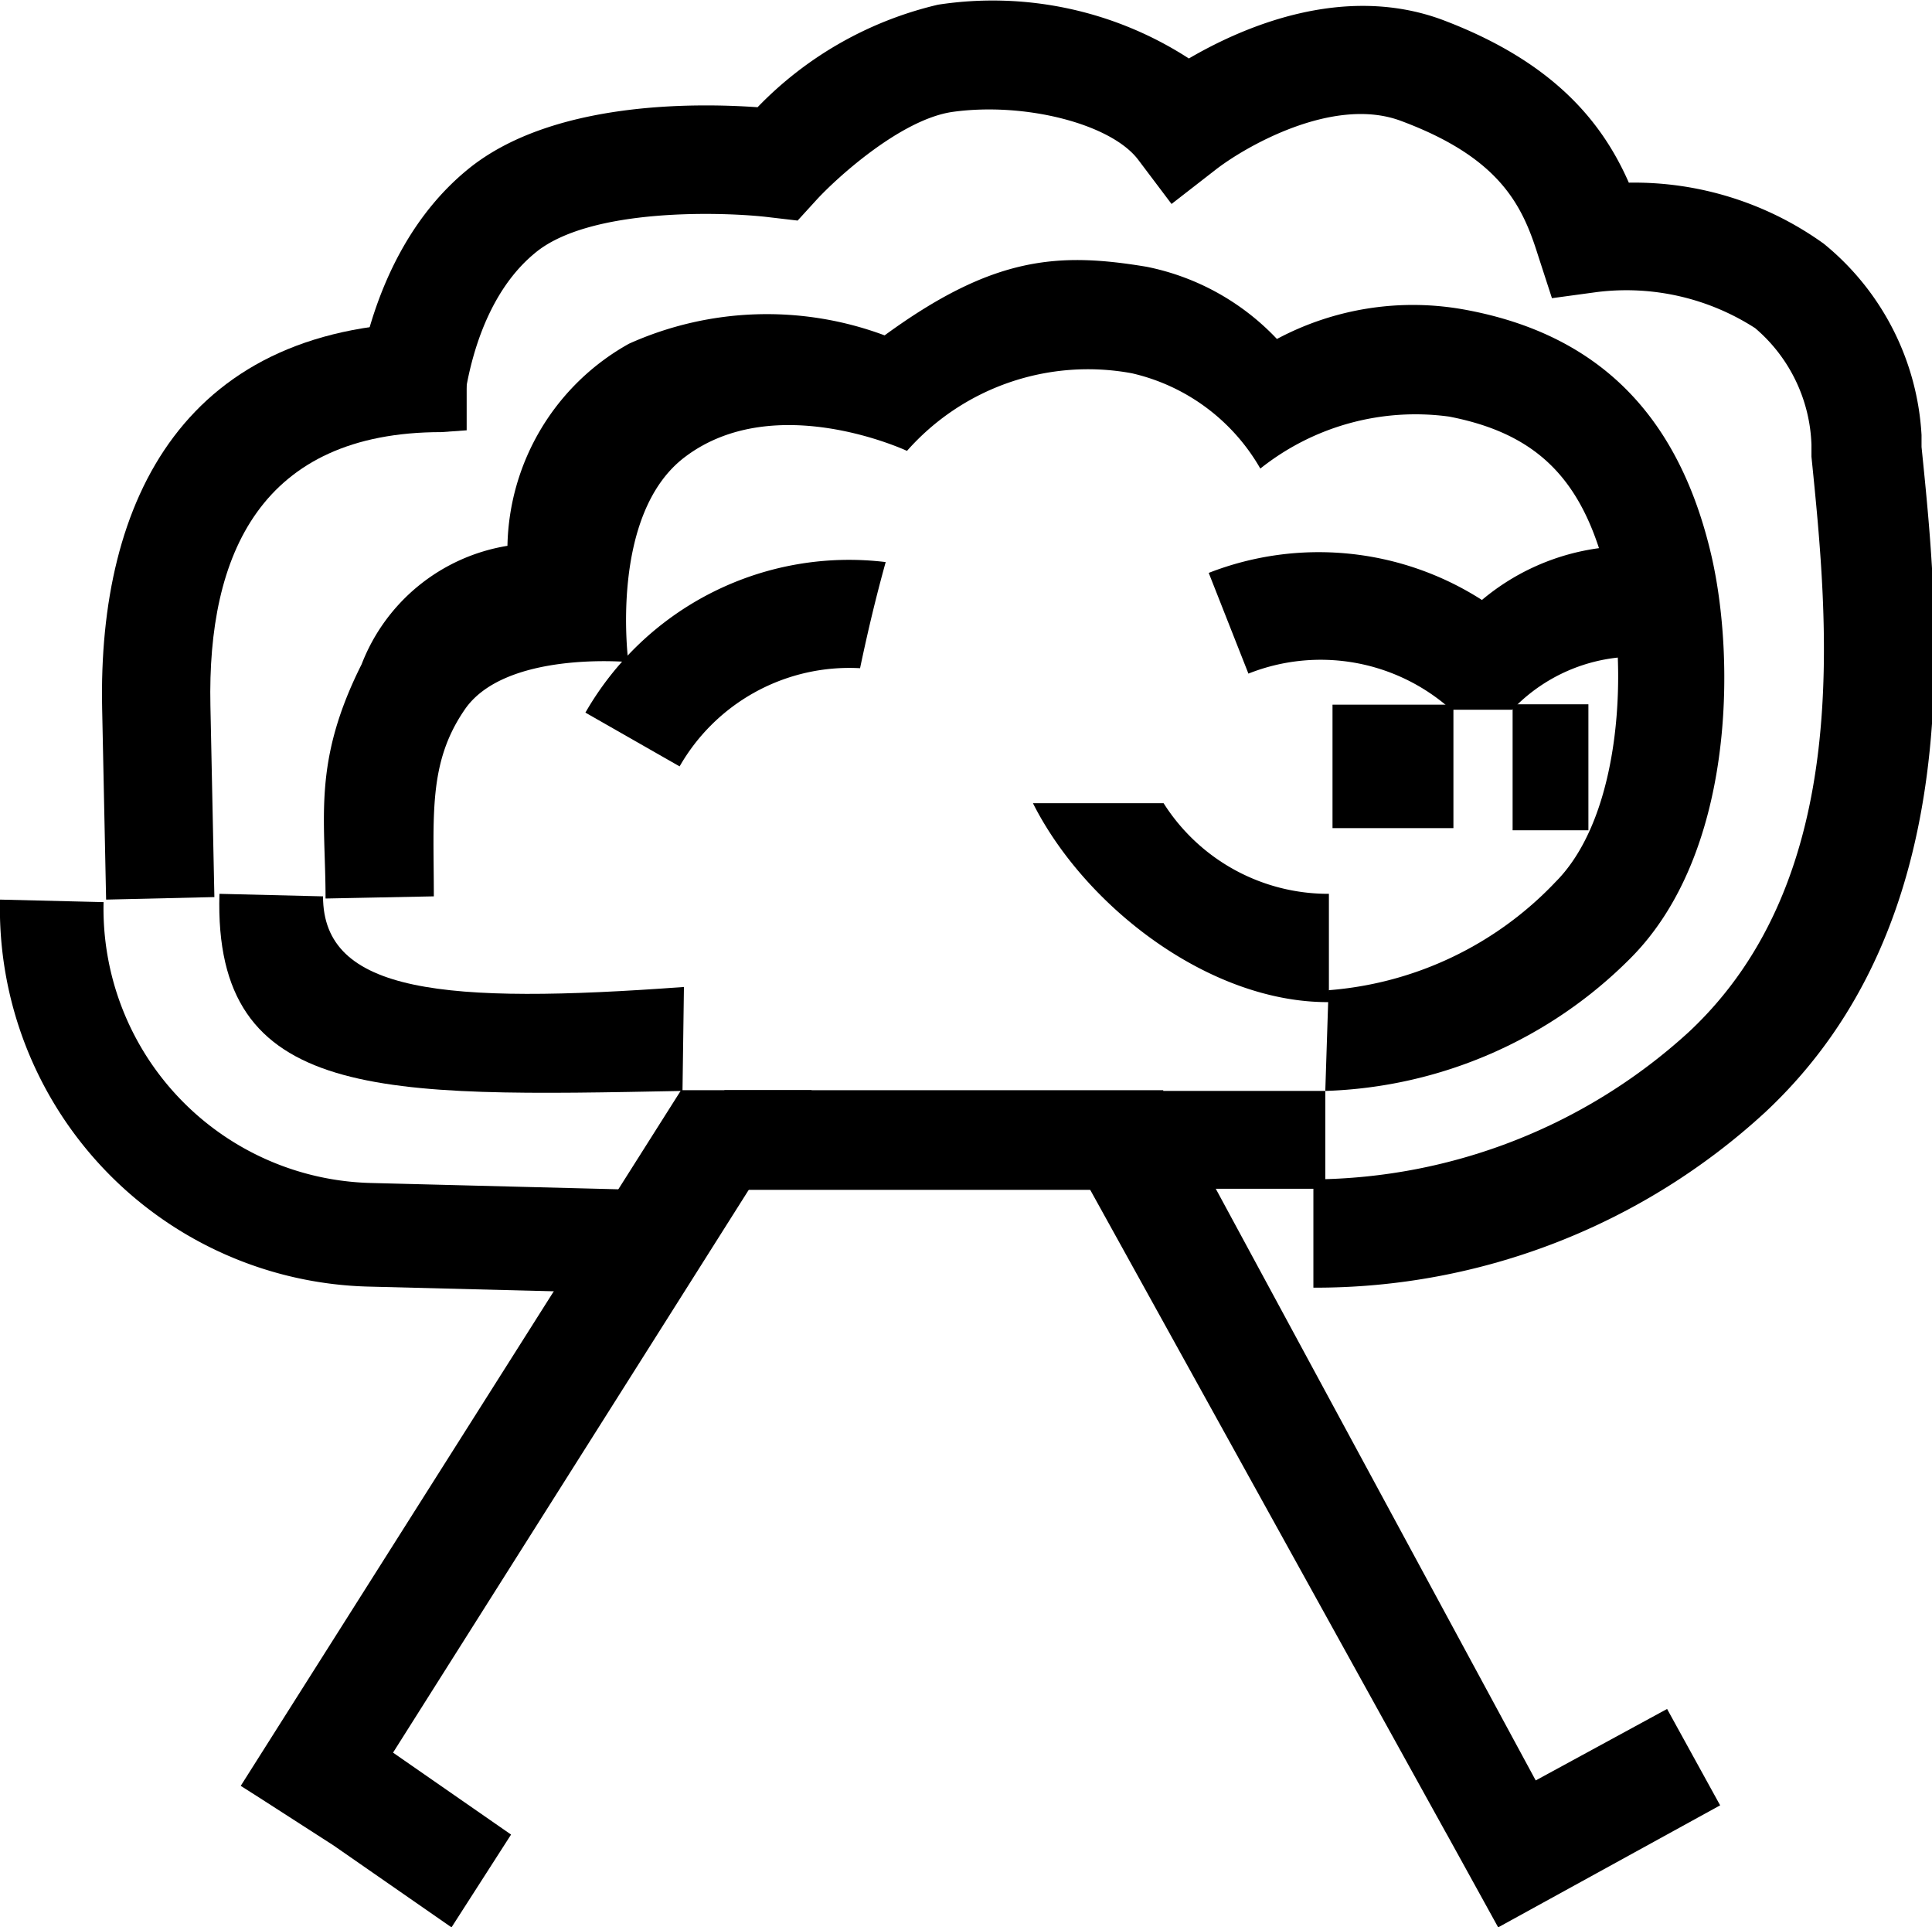
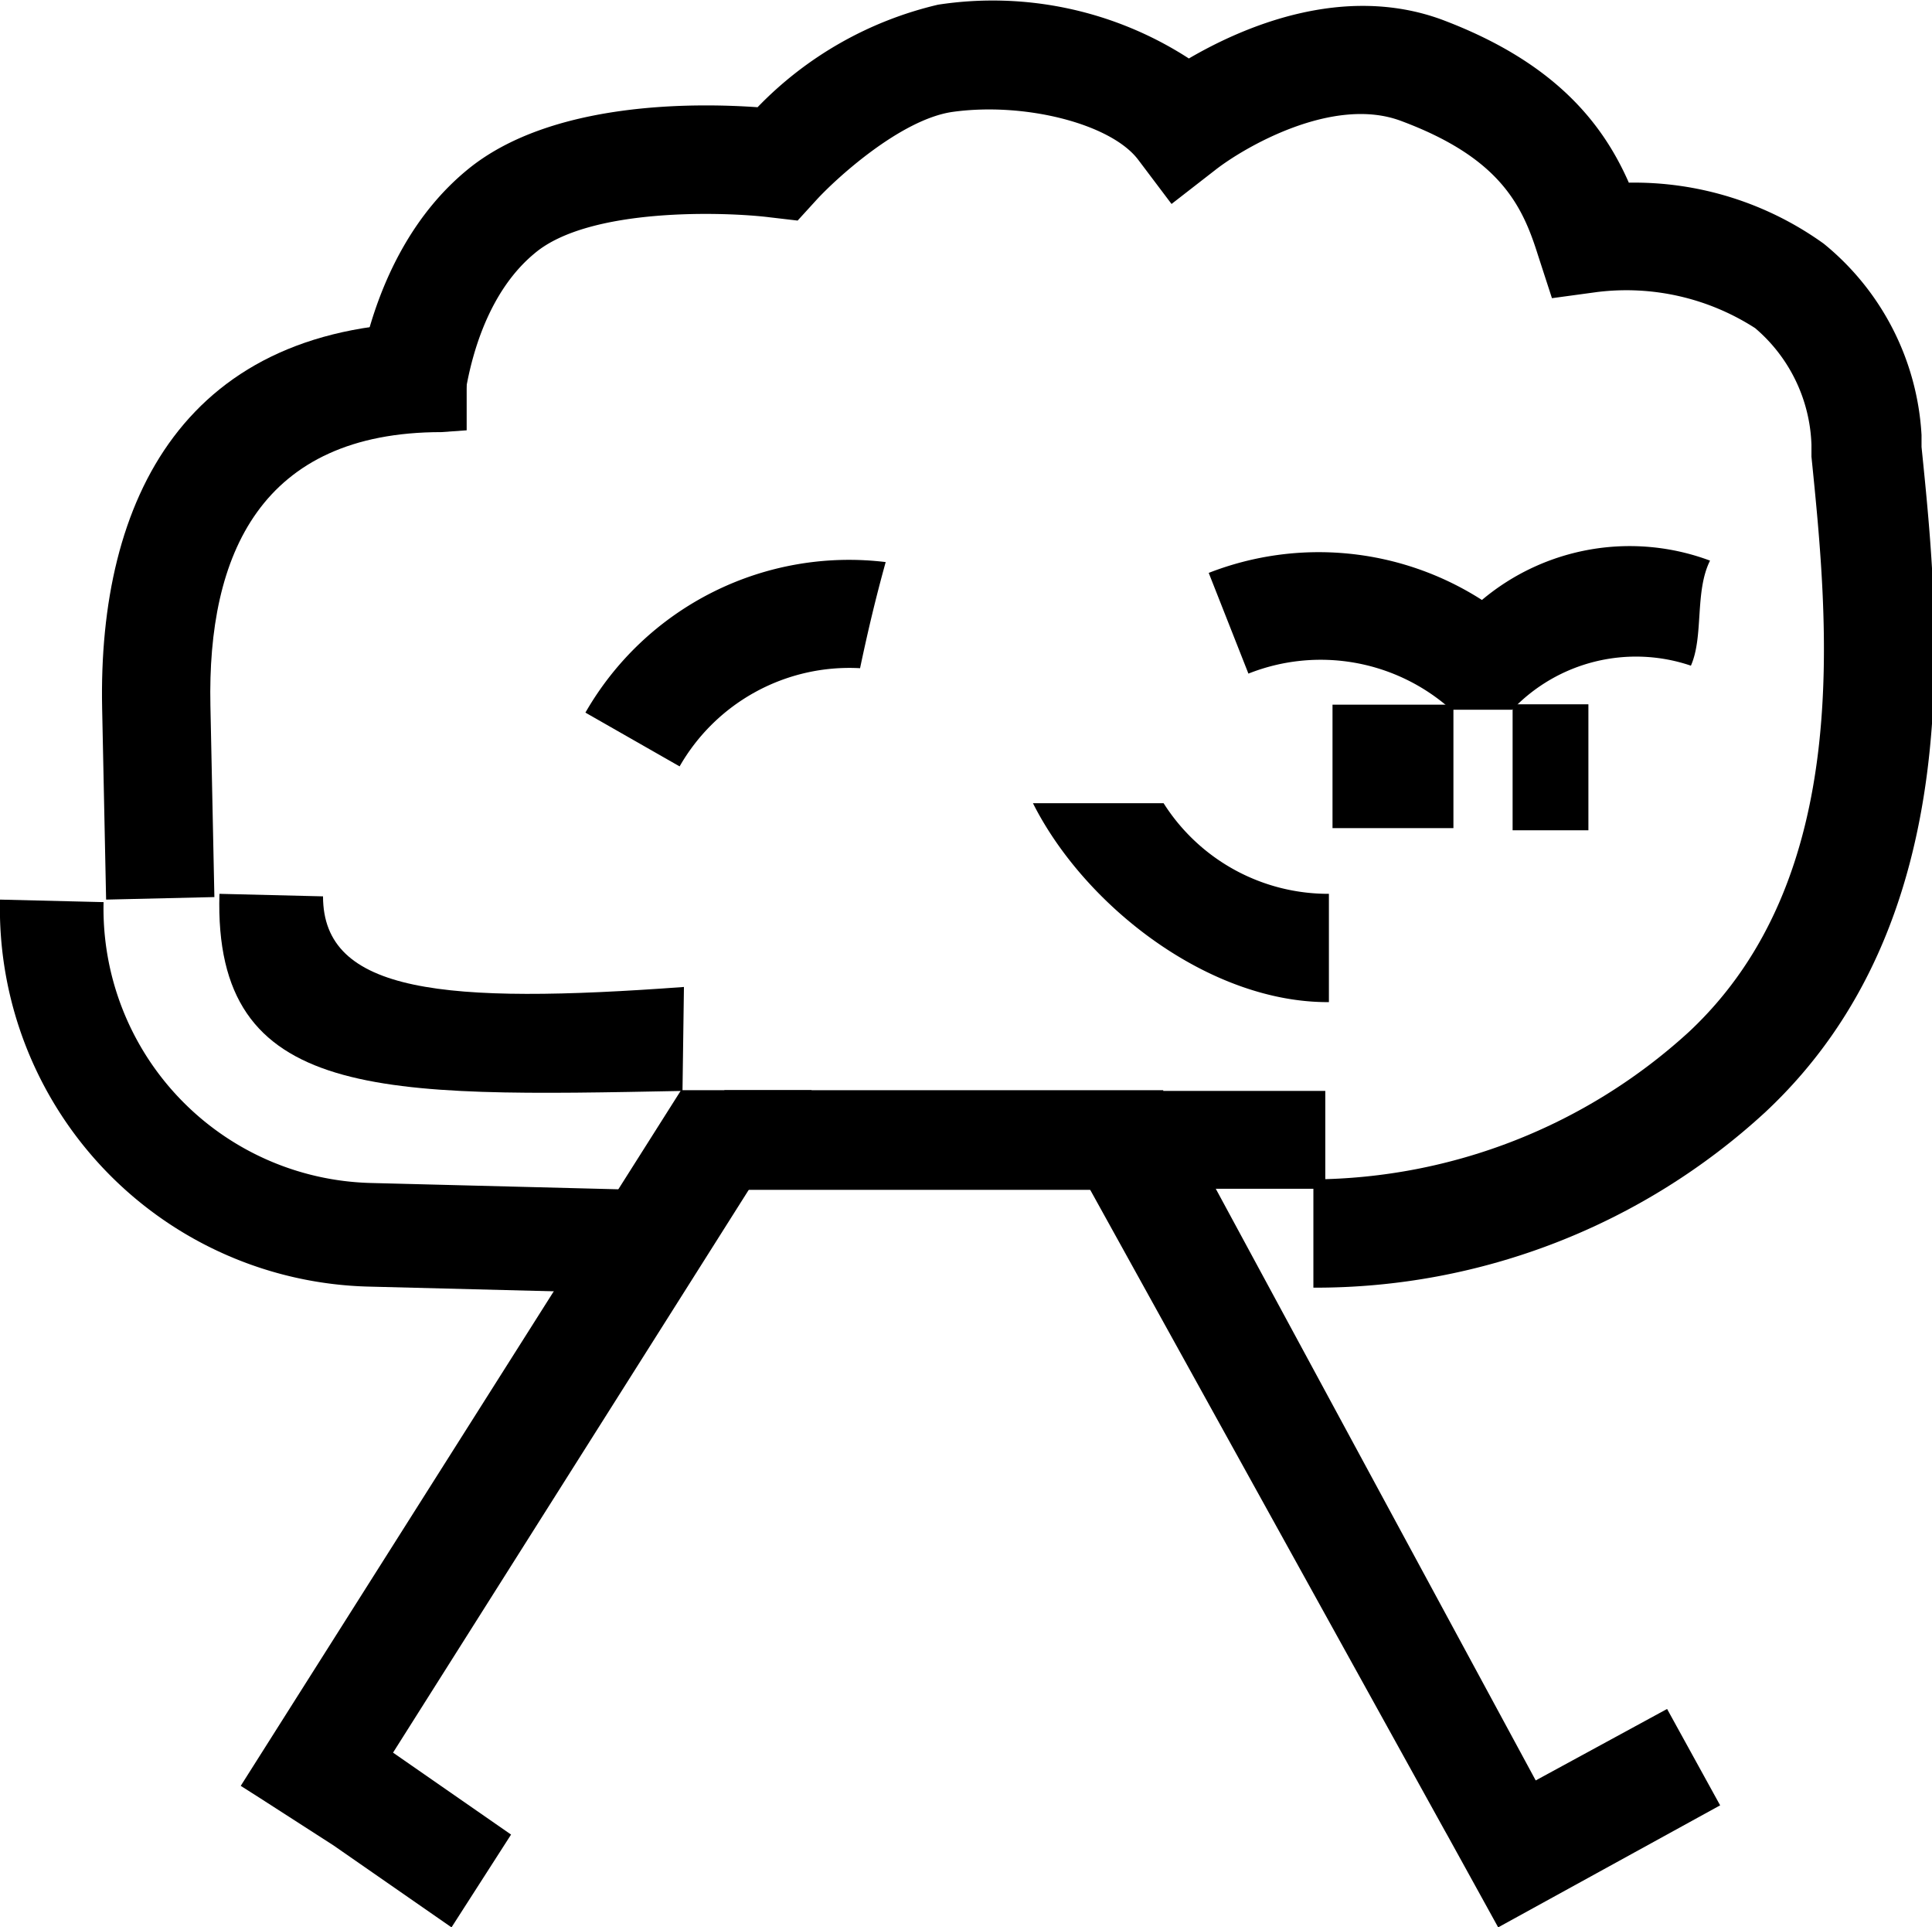
<svg xmlns="http://www.w3.org/2000/svg" id="icon_brain" data-name="icon brain" viewBox="0 0 53.53 53.39">
  <title>icon_brain</title>
  <polygon points="12.51 53.39 9.24 51.12 7.22 49.82 6.67 49.47 18.87 30.2 22.49 30.2 10.89 48.55 14.16 50.82 12.51 53.39" />
  <rect x="392.7" y="304.58" width="2.76" height="12.16" transform="translate(-284.51 425.66) rotate(-90)" />
  <rect x="404.81" y="298.63" width="3.42" height="3.35" transform="translate(-261.71 427.75) rotate(-90)" />
  <rect x="409.15" y="299.29" width="3.49" height="2.1" transform="translate(-257.38 432.15) rotate(-90)" />
  <path d="M380.87,288l0,3-.7.05c-5,0-6.49,3.39-6.4,7.58l.11,5.3-3,.07-.11-5.3c-.12-5.77,2.28-10.72,9.38-10.69Z" transform="translate(-367.94 -279.08)" />
  <path d="M370.81,304.07a7.6,7.6,0,0,0,7.4,7.78l7.46.19-.07,2.87-7.46-.19A10.48,10.48,0,0,1,367.94,304Z" transform="translate(-367.94 -279.08)" />
  <path d="M386.85,309.3c-8.35.16-13,.31-12.83-5.46l2.87.07c0,2.68,3.35,3,10,2.51" transform="translate(-367.94 -279.08)" />
  <polygon points="40.12 50.87 40.03 50.71 28.69 30.22 32.22 30.22 42.55 49.32 46.19 47.34 47.66 50.01 41.51 53.39 40.12 50.87" />
  <polygon points="36.72 32.93 26.41 32.93 24.9 30.22 36.72 30.22 36.72 32.93" />
  <path d="M384.16,298.82l2.61,1.49a5.42,5.42,0,0,1,5-2.72c.21-1,.43-1.93.71-2.94A8.42,8.42,0,0,0,384.16,298.82Z" transform="translate(-367.94 -279.08)" />
  <path d="M409,295.7a8.38,8.38,0,0,0-7.57-.75l1.1,2.79a5.42,5.42,0,0,1,5.62,1h1.69a4.73,4.73,0,0,1,4.95-1.22c.36-.82.1-2.05.53-2.91A6.36,6.36,0,0,0,409,295.7Z" transform="translate(-367.94 -279.08)" />
-   <path d="M404.66,309.3l.09-2.79a9.69,9.69,0,0,0,6.29-3c1.87-1.87,2-6.09,1.45-8.35-.64-2.76-1.92-4.06-4.4-4.54a6.9,6.9,0,0,0-5.23,1.44,5.52,5.52,0,0,0-3.56-2.64,6.69,6.69,0,0,0-6.23,2.15s-3.65-1.71-6.14.16c-2.13,1.59-1.58,5.69-1.58,5.69s-3.45-.32-4.55,1.34c-1,1.47-.84,2.92-.84,5.15l-3,.06c0-2.24-.37-3.76,1-6.49A5.23,5.23,0,0,1,382,294.2a6.55,6.55,0,0,1,3.37-5.6,9.33,9.33,0,0,1,7.08-.23c3-2.19,4.8-2.31,7.26-1.9a6.8,6.8,0,0,1,3.61,2,8,8,0,0,1,5.27-.8c3.65.69,5.87,2.92,6.77,6.81.67,2.91.63,8.27-2.25,11.15A12.48,12.48,0,0,1,404.66,309.3Z" transform="translate(-367.94 -279.08)" />
  <path d="M404.76,306.84l0-3a5.4,5.4,0,0,1-4.58-2.51h-3.62C398,304.19,401.45,306.86,404.76,306.84Z" transform="translate(-367.94 -279.08)" />
  <path d="M404.33,314.75v-3a15.58,15.58,0,0,0,10.41-4.09c4.57-4.28,3.86-11.29,3.39-15.93l0-.33a4.43,4.43,0,0,0-1.56-3.23,6.59,6.59,0,0,0-4.38-1l-1.25.17-.39-1.2c-.43-1.37-1.05-2.69-3.79-3.71-1.89-.71-4.36.74-5.15,1.36l-1.21.94-.92-1.22c-.75-1-3.15-1.61-5.15-1.33-1.45.21-3.25,1.87-3.77,2.44l-.52.57-.77-.09c-1.2-.15-5-.29-6.52,1-1.85,1.53-2,4.55-2,4.58l-3-.14c0-.18.23-4.36,3.13-6.75,2.32-1.92,6.34-1.86,8.05-1.74a10.18,10.18,0,0,1,5-2.84,10,10,0,0,1,6.95,1.49c1.49-.87,4.26-2.08,7-1.08,3.12,1.17,4.46,2.86,5.19,4.52a9,9,0,0,1,5.4,1.69,7.36,7.36,0,0,1,2.71,5.3l0,.33c.5,4.91,1.34,13.12-4.32,18.42A18.4,18.4,0,0,1,404.33,314.75Z" transform="translate(-367.94 -279.08)" />
</svg>